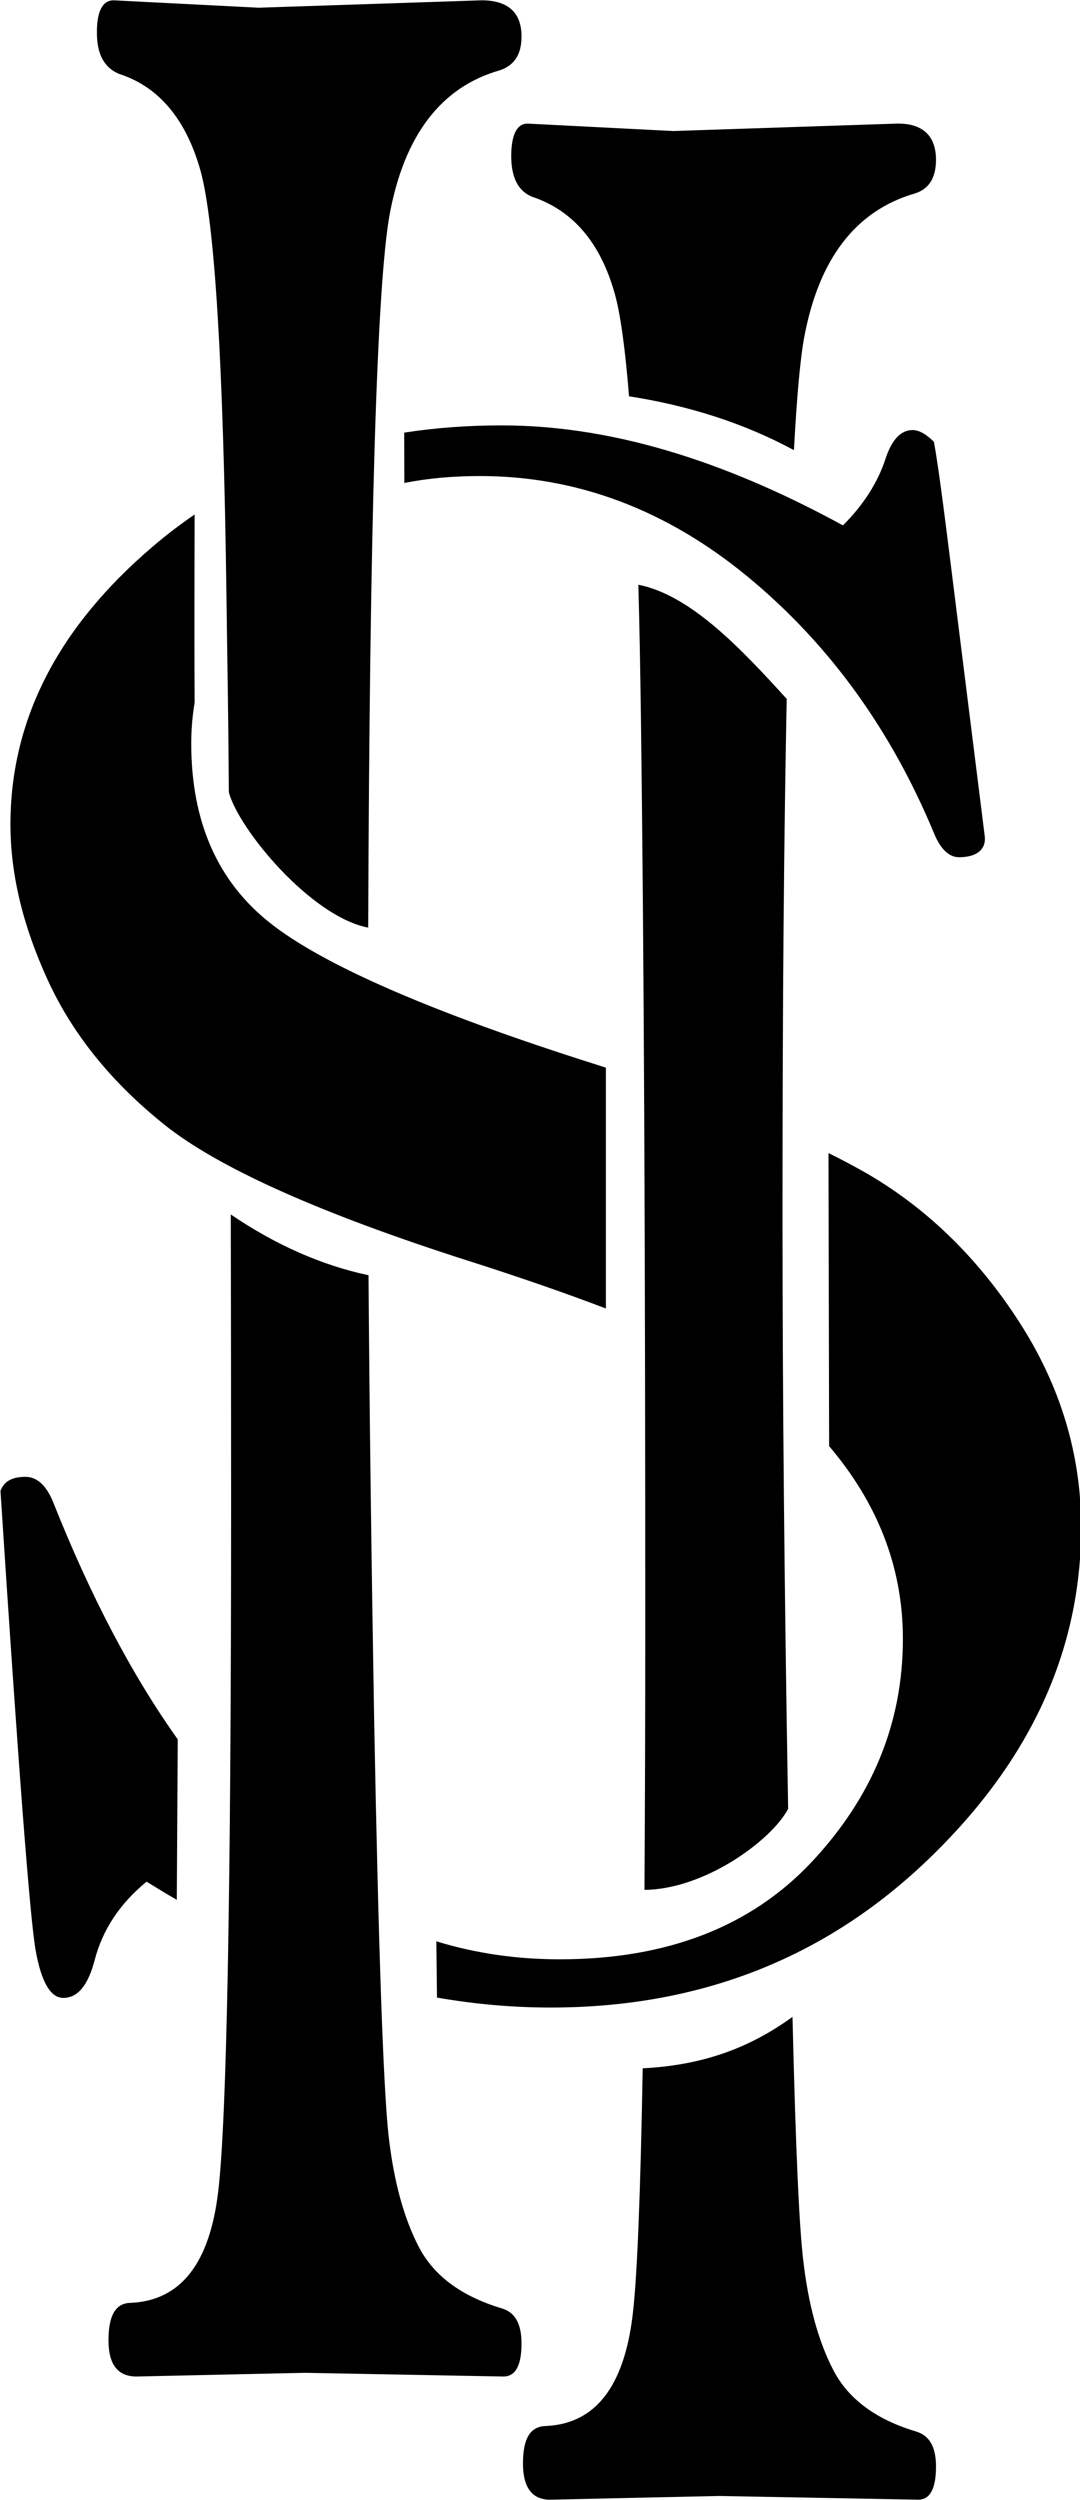
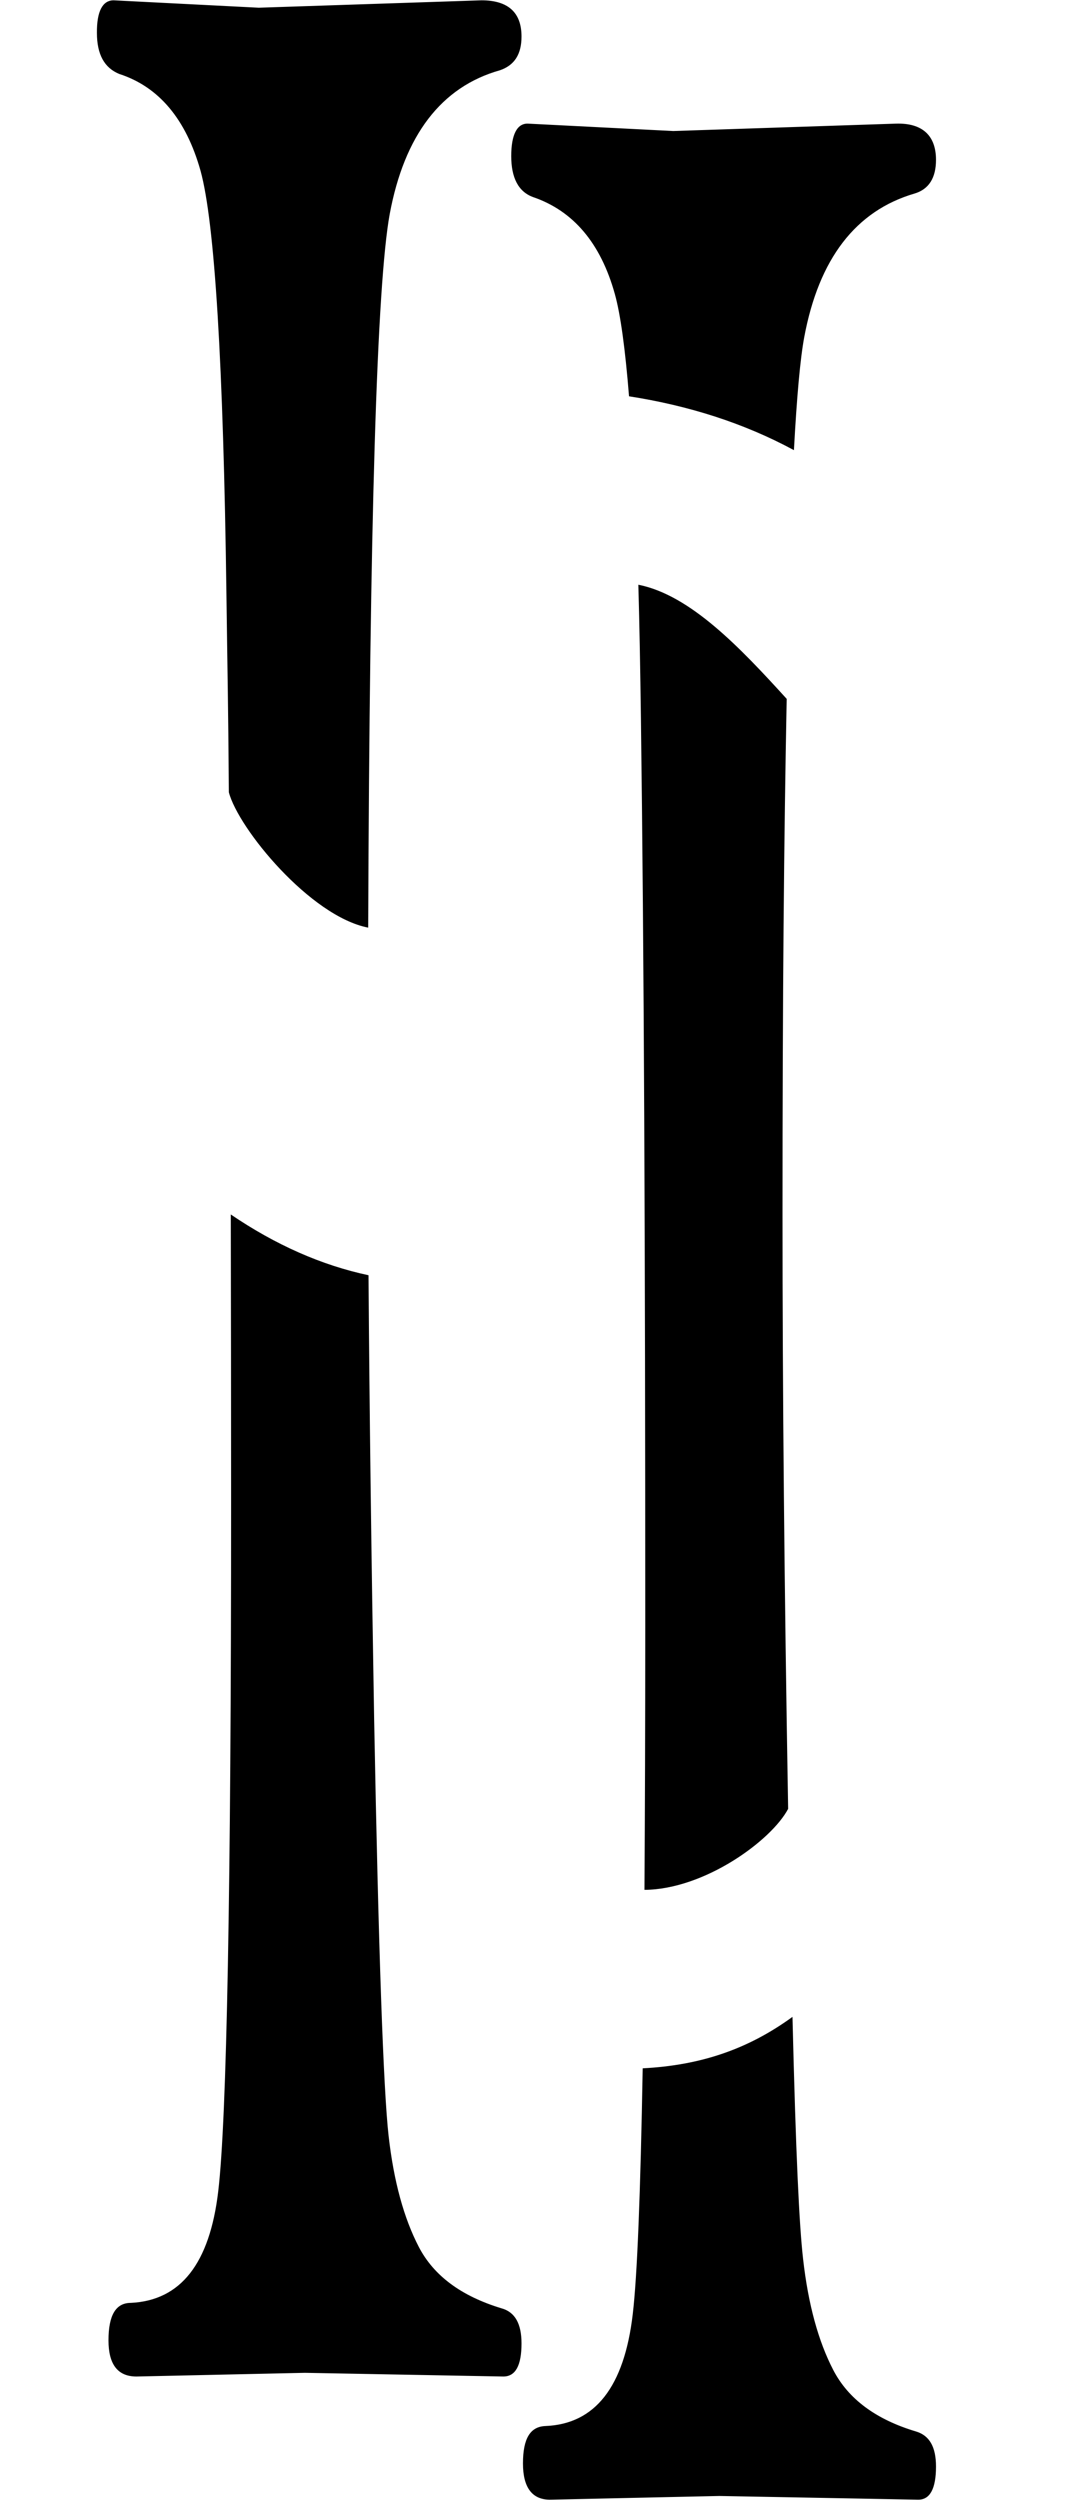
<svg xmlns="http://www.w3.org/2000/svg" height="155.5" preserveAspectRatio="xMidYMid meet" version="1.0" viewBox="36.6 21.6 67.2 155.5" width="67.2" zoomAndPan="magnify">
  <g clip-rule="evenodd" fill-rule="evenodd" id="change1_1">
-     <path d="M89.05,54.28c1.33-1.33,2.19-2.73,2.65-4.15c0.39-1.18,0.95-1.78,1.68-1.78c0.4,0,0.85,0.25,1.33,0.73 c0.33,1.78,0.76,5.33,1.43,10.68l1.73,13.83c0.11,0.87-0.53,1.33-1.6,1.33c-0.6,0-1.14-0.48-1.55-1.48 c-2.64-6.36-6.45-11.71-11.55-15.93c-5.09-4.21-10.68-6.3-16.7-6.3c-1.69,0-3.25,0.14-4.71,0.43l-0.01-3.13 c1.93-0.3,3.95-0.45,6.04-0.45C75.29,48.05,82.53,50.72,89.05,54.28L89.05,54.28z M48.71,65.3c-0.02-3.1-0.01-8.21,0-11.7 c-0.9,0.62-1.77,1.28-2.61,2c-5.9,5.03-8.85,10.78-8.85,17.28c0,3.13,0.79,6.35,2.33,9.7c1.54,3.35,3.96,6.35,7.28,9 c3.31,2.64,9.6,5.48,18.9,8.45c3.23,1.03,6.08,2.02,8.54,2.96V88.01c-0.2-0.07-0.41-0.13-0.62-0.2 c-10.24-3.24-16.98-6.2-20.25-8.78c-3.28-2.58-4.93-6.3-4.93-11.18C48.5,66.99,48.57,66.14,48.71,65.3L48.71,65.3z M88.15,93.32 c0.89,0.44,1.71,0.88,2.46,1.31c3.72,2.18,6.87,5.25,9.43,9.23c2.54,3.95,3.83,8.2,3.83,12.73c0,7.73-3.2,14.63-9.58,20.73 c-6.38,6.1-14.18,9.15-23.43,9.15c-2.36,0-4.71-0.21-7.07-0.62l-0.04-3.5c2.44,0.75,5,1.12,7.67,1.12c6.68,0,11.9-2.03,15.68-6.05 c3.78-4.03,5.68-8.65,5.68-13.88c0-4.58-1.66-8.54-4.59-11.99L88.15,93.32L88.15,93.32z M47.6,139.77 c-0.63-0.36-1.25-0.74-1.88-1.13c-1.68,1.38-2.74,3-3.23,4.88c-0.41,1.57-1.05,2.35-1.95,2.35c-0.8,0-1.38-1-1.73-3 c-0.35-2.02-1.08-11.53-2.18-28.53c0.2-0.58,0.7-0.88,1.55-0.88c0.73,0,1.32,0.54,1.75,1.63c2.3,5.78,4.87,10.68,7.73,14.7 L47.6,139.77z" fill="inherit" />
    <path d="M43.67,21.62l9.03,0.46l13.86-0.46c1.66,0,2.49,0.76,2.49,2.25c0,1.11-0.44,1.79-1.34,2.1 c-3.66,1.03-5.95,4.05-6.86,8.94c-0.8,4.37-1.25,19.16-1.34,44.39c-3.6-0.7-8.08-6.16-8.67-8.42c-0.04-5.67-0.09-7.54-0.15-12.26 c-0.19-14.4-0.73-23.18-1.61-26.39c-0.9-3.21-2.59-5.23-5.06-6.03c-0.93-0.38-1.39-1.22-1.39-2.56 C42.62,22.31,42.98,21.62,43.67,21.62L43.67,21.62z M59.53,100.92c0.06,8.52,0.18,17.72,0.35,27.6c0.27,14.44,0.58,23.1,0.9,25.93 c0.32,2.83,0.95,5.12,1.88,6.91c0.93,1.79,2.64,3.06,5.15,3.82c0.83,0.23,1.24,0.95,1.24,2.18c0,1.37-0.37,2.06-1.13,2.06 l-12.35-0.23l-10.48,0.23c-1.17,0-1.74-0.76-1.74-2.25c0-1.57,0.46-2.33,1.39-2.33c3.1-0.15,4.91-2.44,5.44-6.95 c0.53-4.47,0.8-18.71,0.8-42.81c0-6.31-0.01-12.29-0.02-17.94C53.74,99.03,56.61,100.3,59.53,100.92z" fill="inherit" />
    <path d="M69.46,29.29l9.03,0.46l13.86-0.46c1.66-0.05,2.49,0.76,2.49,2.25c0,1.11-0.43,1.83-1.34,2.1 c-3.65,1.07-5.95,4.05-6.86,8.94c-0.25,1.35-0.46,3.69-0.64,7.02c-3.11-1.68-6.54-2.77-10.26-3.35c-0.24-2.97-0.53-5.09-0.88-6.35 c-0.89-3.21-2.61-5.18-5.06-6.03c-0.95-0.33-1.39-1.22-1.39-2.56C68.41,29.98,68.77,29.26,69.46,29.29L69.46,29.29z M85.55,65.07 c-0.17,8.69-0.26,18.3-0.26,32.08c0,11.14,0.11,23.07,0.35,36.96c-1.03,1.96-5.19,5.01-8.94,5.04c0.03-4.84,0.05-10.31,0.05-16.42 c0-23.26-0.08-42.05-0.27-56.44c-0.04-3.02-0.09-5.79-0.16-8.32C79.55,58.61,82.65,61.88,85.55,65.07L85.55,65.07z M85.91,147.05 c0.21,8.62,0.42,12.95,0.66,15.06c0.32,2.83,0.95,5.12,1.88,6.91c0.93,1.79,2.64,3.07,5.15,3.82c0.83,0.25,1.24,0.95,1.24,2.18 c0,1.37-0.37,2.08-1.13,2.06l-12.35-0.23l-10.48,0.23c-1.17,0.03-1.74-0.76-1.74-2.25c0-1.57,0.46-2.29,1.39-2.33 c3.1-0.12,4.91-2.44,5.44-6.95c0.28-2.36,0.48-7.46,0.62-15.3C80.25,150.06,83.17,149.04,85.91,147.05z" fill="inherit" />
  </g>
</svg>